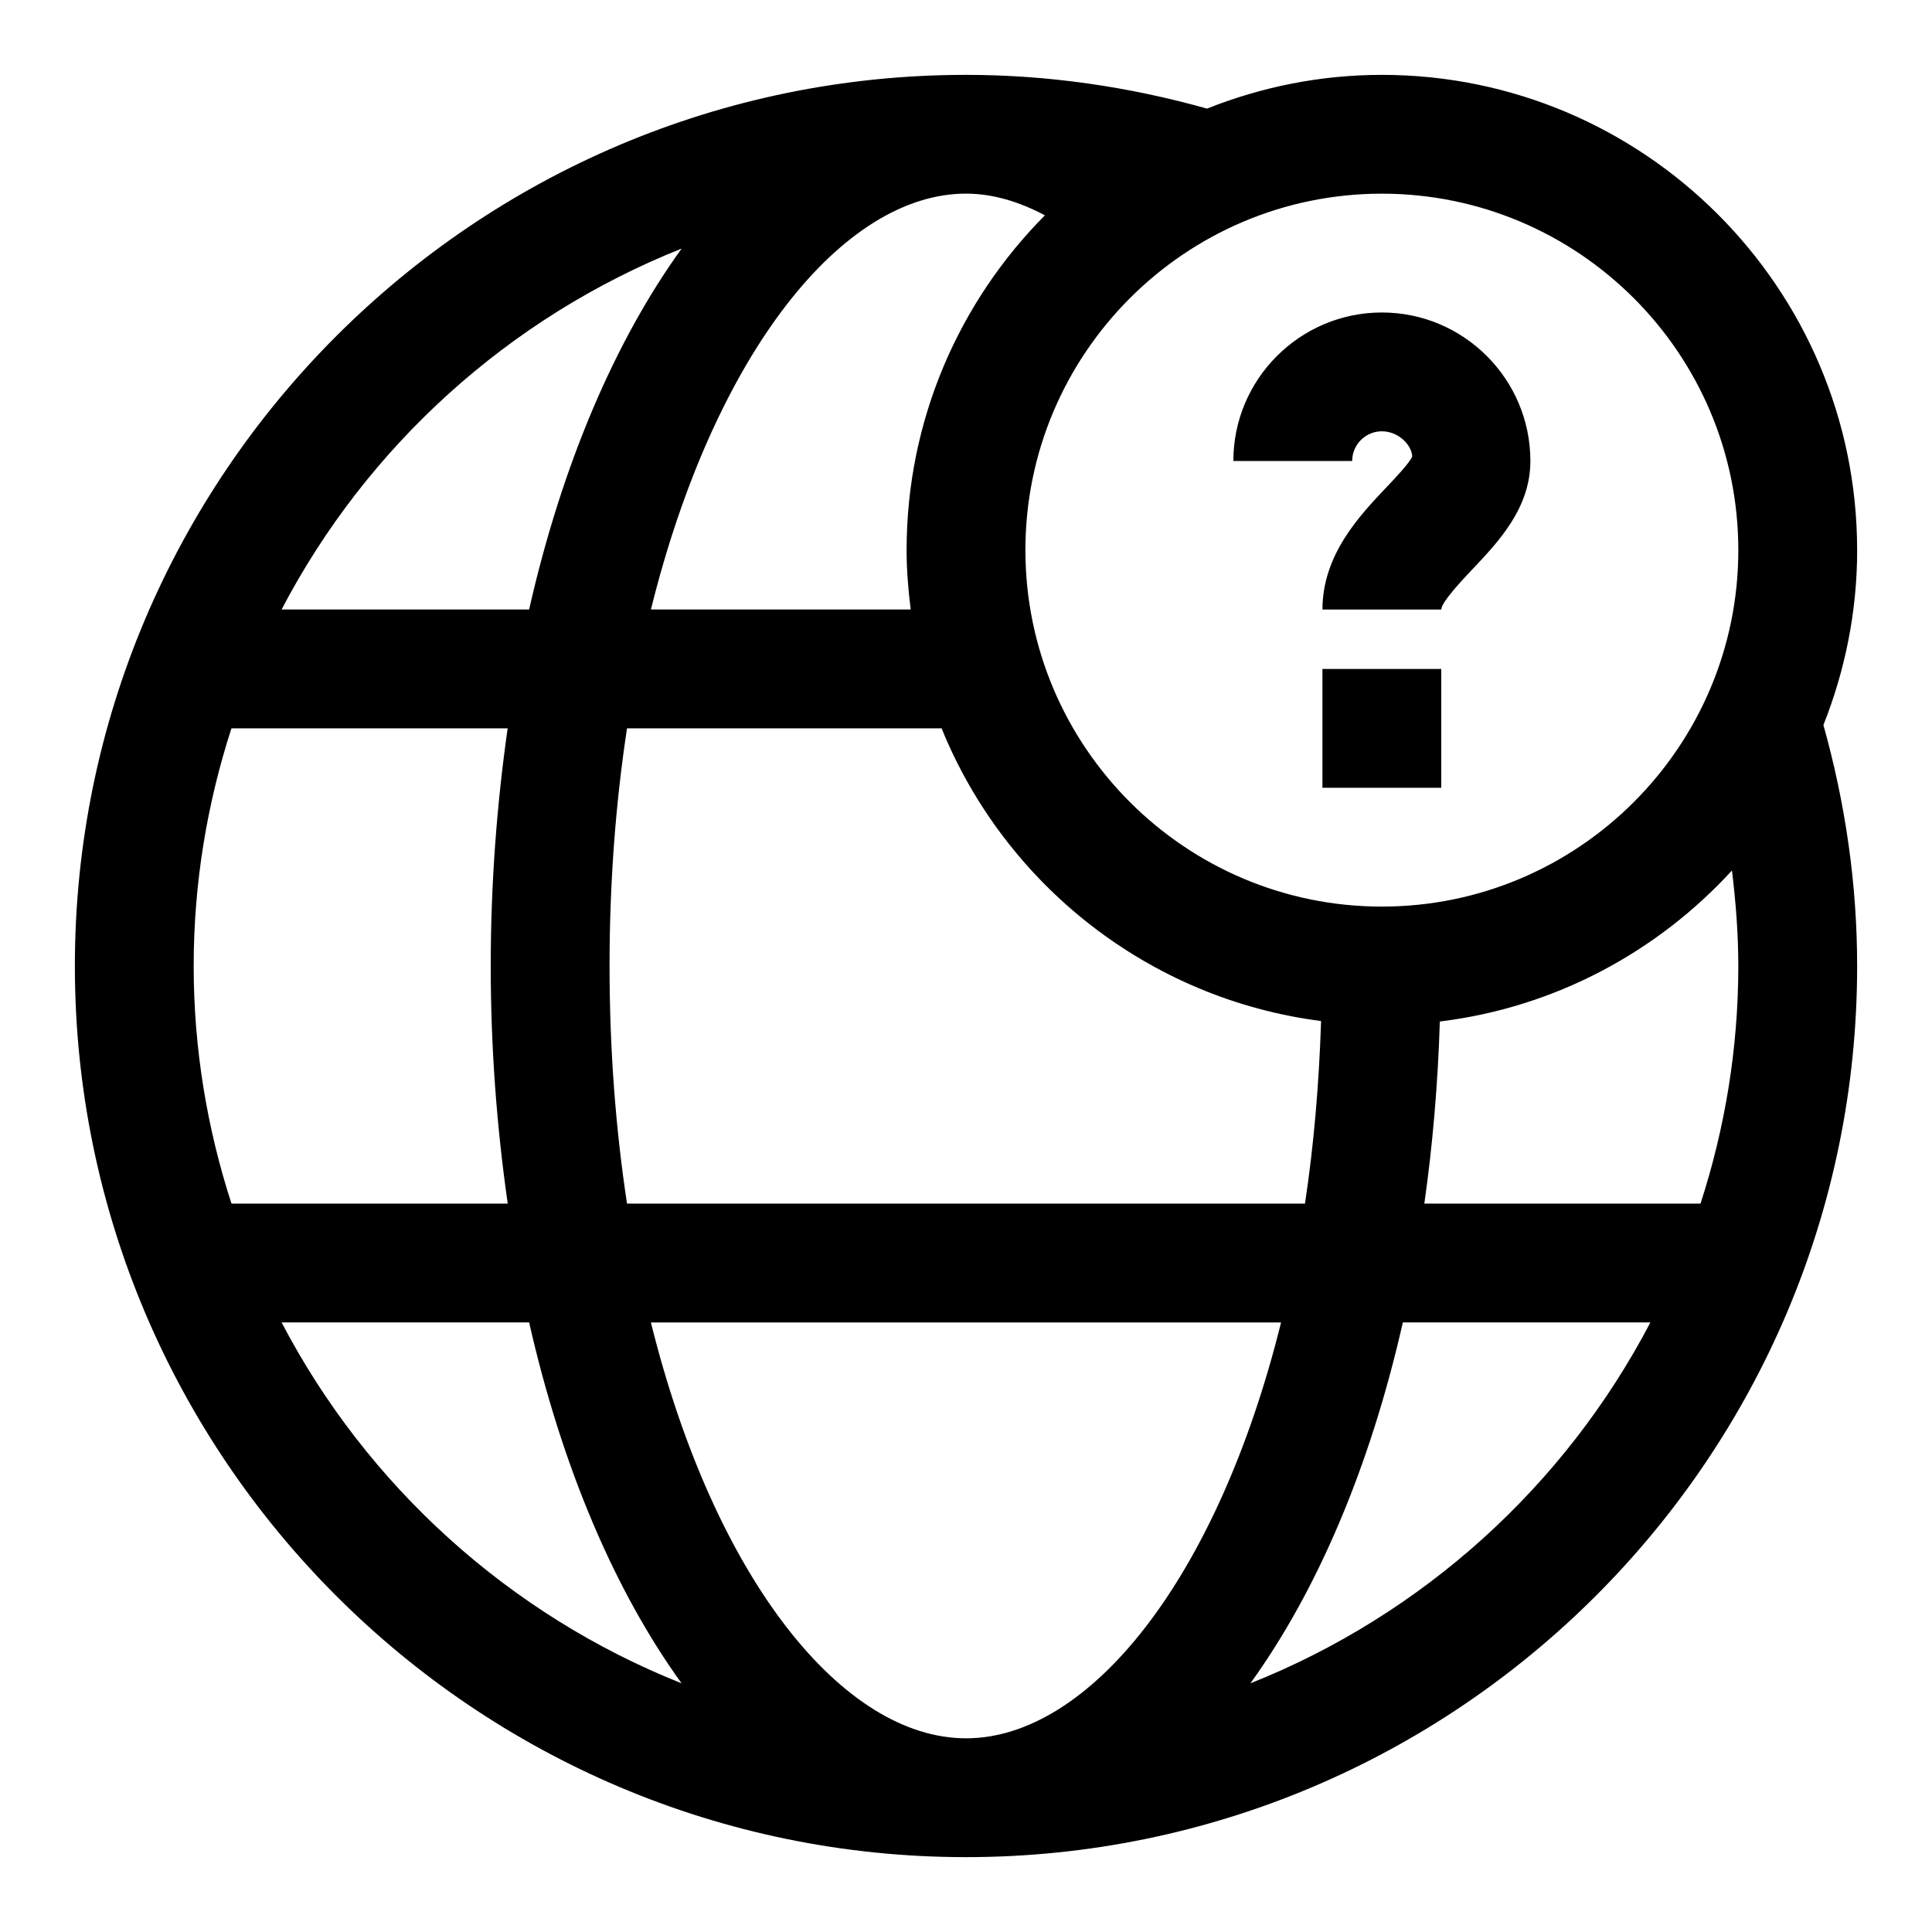
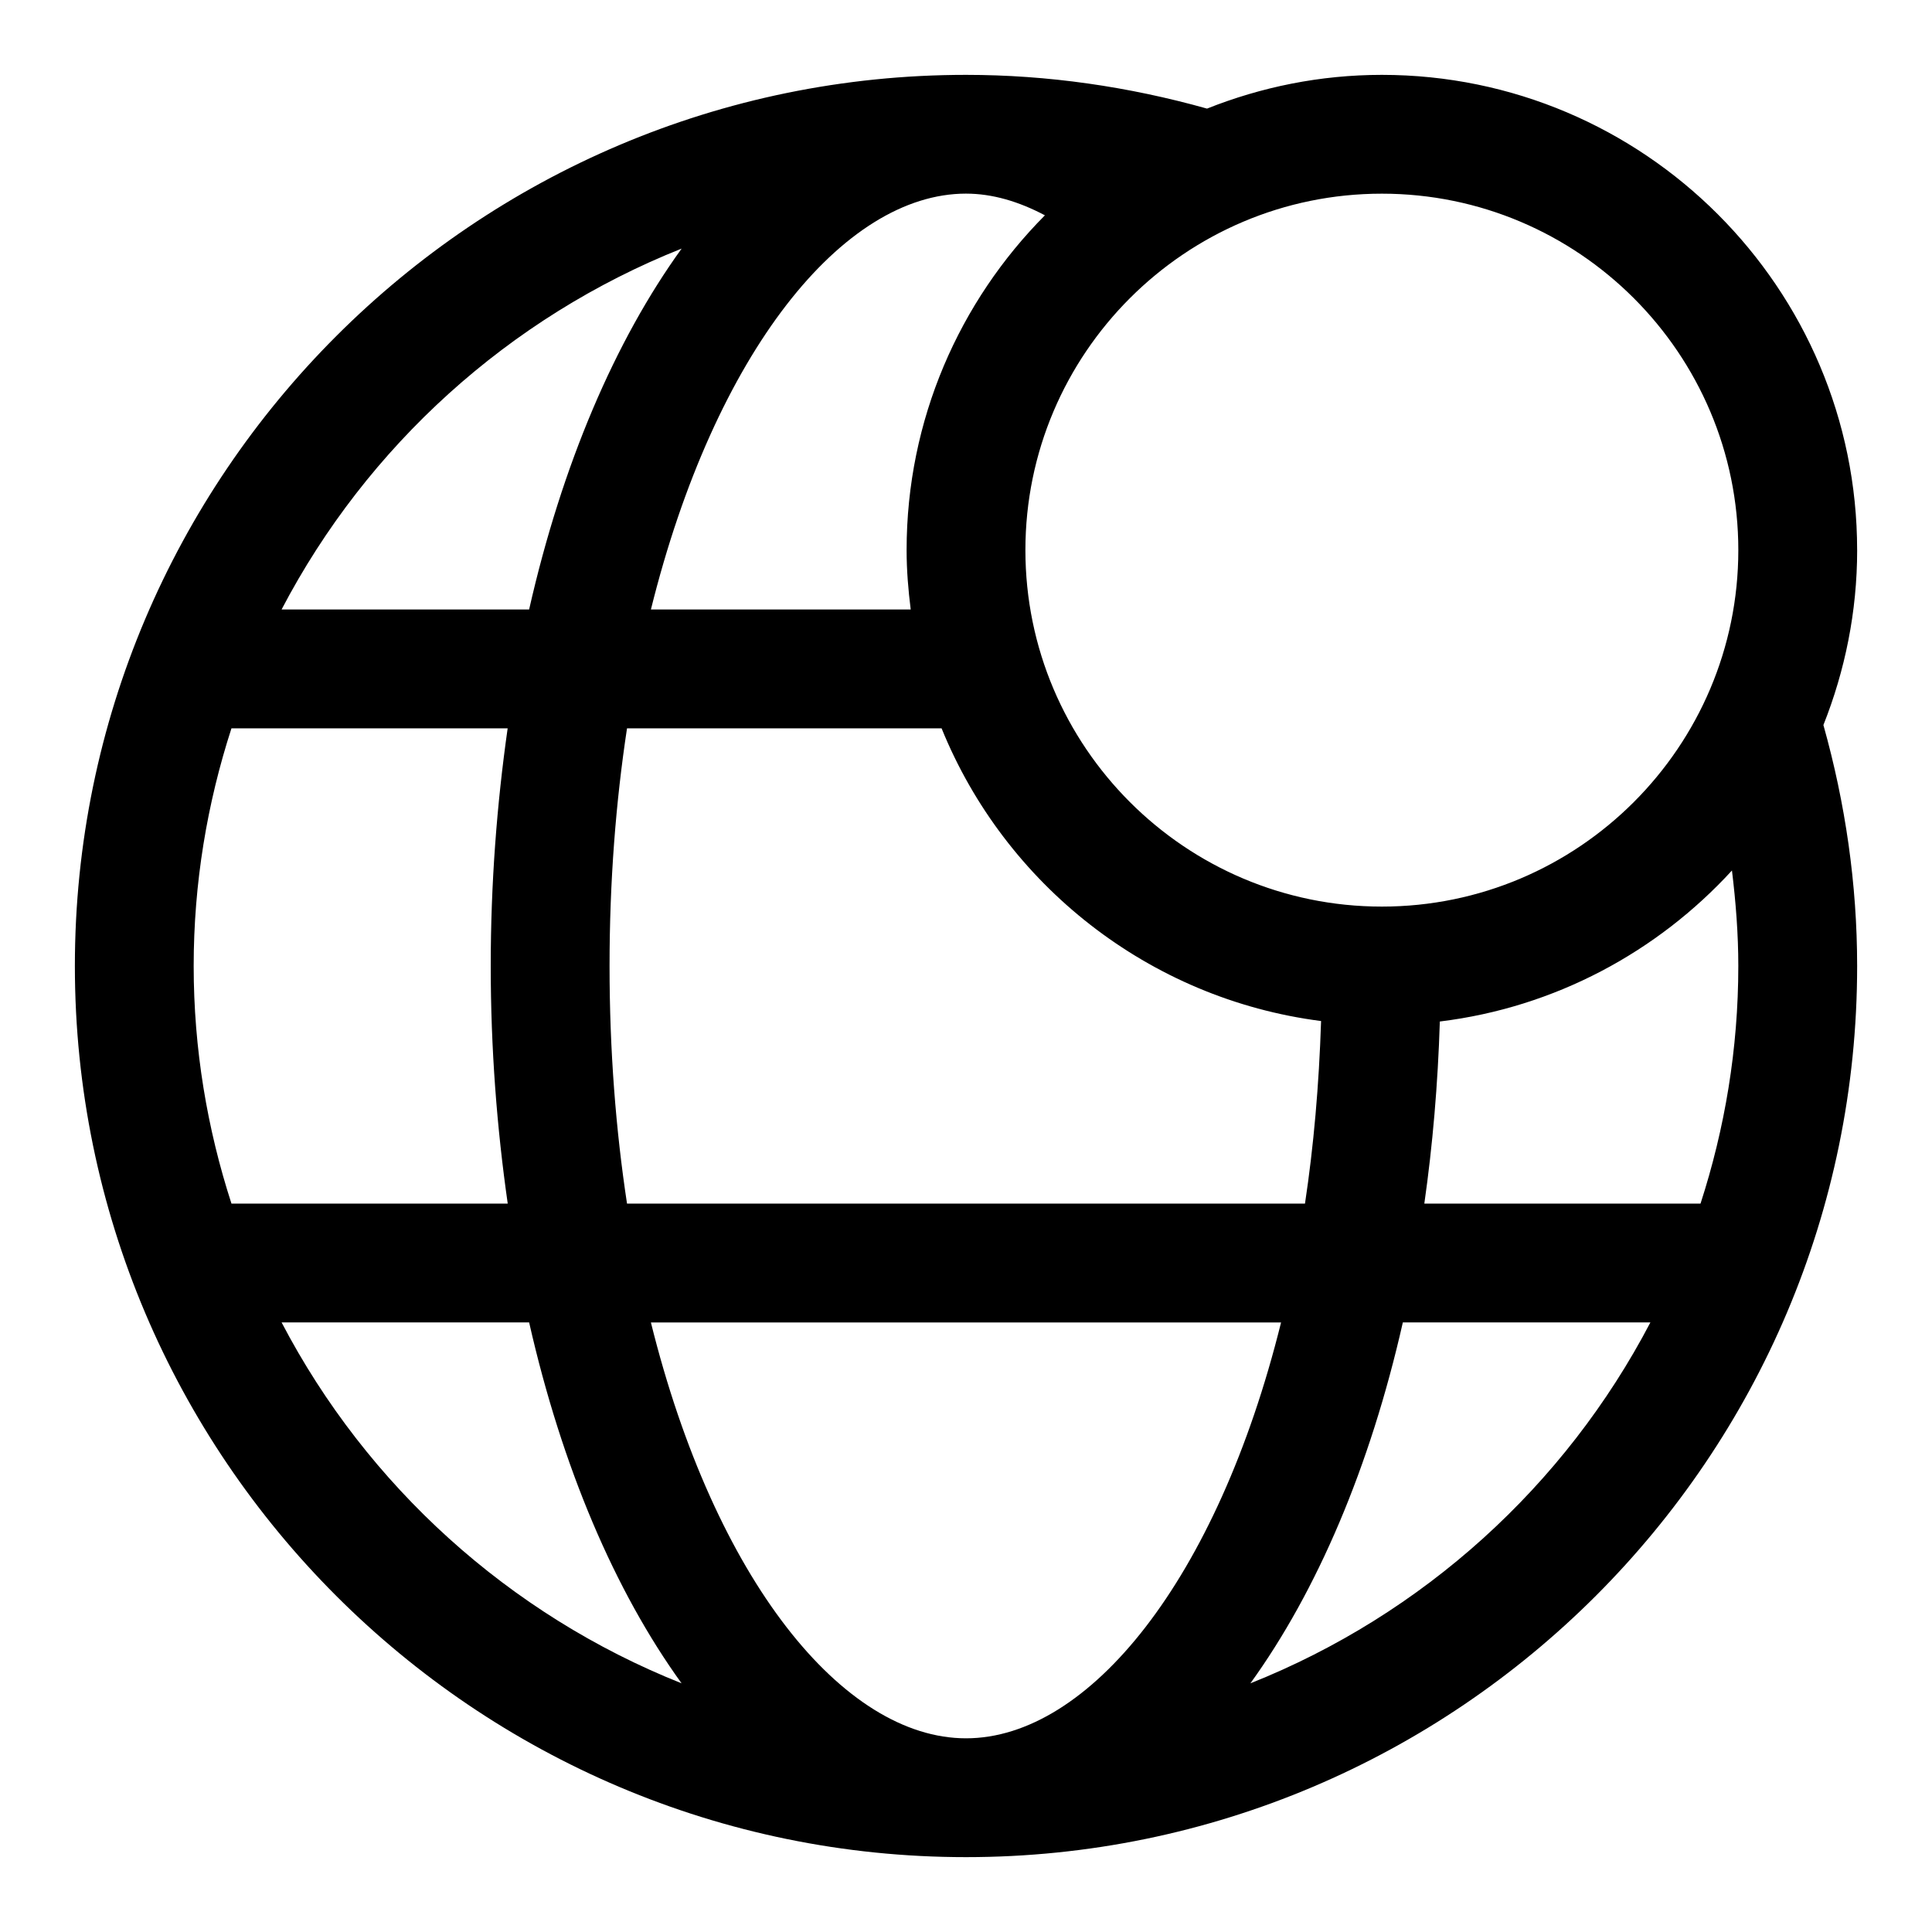
<svg xmlns="http://www.w3.org/2000/svg" fill="#000000" width="800px" height="800px" version="1.1" viewBox="144 144 512 512">
  <g>
-     <path d="m510.21 258.3c4.344 0 7.871 3.543 8.047 6.66-0.645 1.637-4.359 5.574-6.832 8.172-7.152 7.543-16.961 17.887-16.961 32.402h31.488c0-1.969 5.84-8.125 8.328-10.754 6.805-7.18 15.289-16.121 15.289-28.605 0-21.711-17.664-39.363-39.359-39.363-21.695 0-39.359 17.648-39.359 39.359h31.488c0-4.328 3.527-7.871 7.871-7.871z" />
-     <path d="m494.46 321.28h31.488v31.488h-31.488z" />
    <path d="m636.16 289.79c0-69.445-56.504-125.95-125.95-125.95-16.375 0-31.977 3.227-46.336 8.941-20.797-5.84-42.242-8.941-63.871-8.941-130.22 0-236.16 105.95-236.16 236.16s105.94 236.16 236.16 236.16 236.16-105.94 236.16-236.16c0-21.633-3.102-43.059-8.941-63.859 5.699-14.359 8.945-29.977 8.945-46.352zm-31.488 0c0 52.098-42.367 94.465-94.465 94.465-52.098 0-94.465-42.367-94.465-94.465 0-52.098 42.367-94.465 94.465-94.465 52.098 0 94.465 42.367 94.465 94.465zm-204.67 314.88c-32.496 0-66.566-41.91-83.508-110.21h167c-16.926 68.297-50.992 110.21-83.488 110.21zm-89.836-141.7c-2.961-19.477-4.629-40.527-4.629-62.977s1.668-43.5 4.629-62.977h83.363c16.781 41.312 54.867 71.699 100.57 77.57-0.551 17.004-1.969 33.219-4.266 48.383zm-114.84-62.977c0-21.98 3.574-43.105 10.012-62.977h73.195c-2.848 20.008-4.484 41.043-4.484 62.977 0 21.93 1.637 42.965 4.504 62.977h-73.211c-6.441-19.871-10.016-41-10.016-62.977zm204.68-204.68c6.977 0 13.965 2.078 20.906 5.746-22.641 22.801-36.652 54.145-36.652 88.719 0 5.352 0.441 10.578 1.086 15.742h-68.848c16.941-68.293 51.012-110.21 83.508-110.21zm-75.367 14.566c-17.633 24.402-31.68 57.164-40.418 95.645h-65.602c22.637-43.297 60.281-77.445 106.02-95.645zm-106.02 284.57h65.605c8.738 38.477 22.766 71.242 40.398 95.645-45.723-18.199-83.367-52.348-106-95.645zm256.75 95.648c17.633-24.402 31.676-57.168 40.398-95.645h65.605c-22.625 43.293-60.27 77.441-106 95.645zm129.3-190.11c0 21.98-3.574 43.105-10.012 62.977h-73.195c2.203-15.461 3.59-31.598 4.109-48.254 30.512-3.731 57.641-18.438 77.414-40.02 1.023 8.371 1.684 16.809 1.684 25.297z" />
  </g>
</svg>